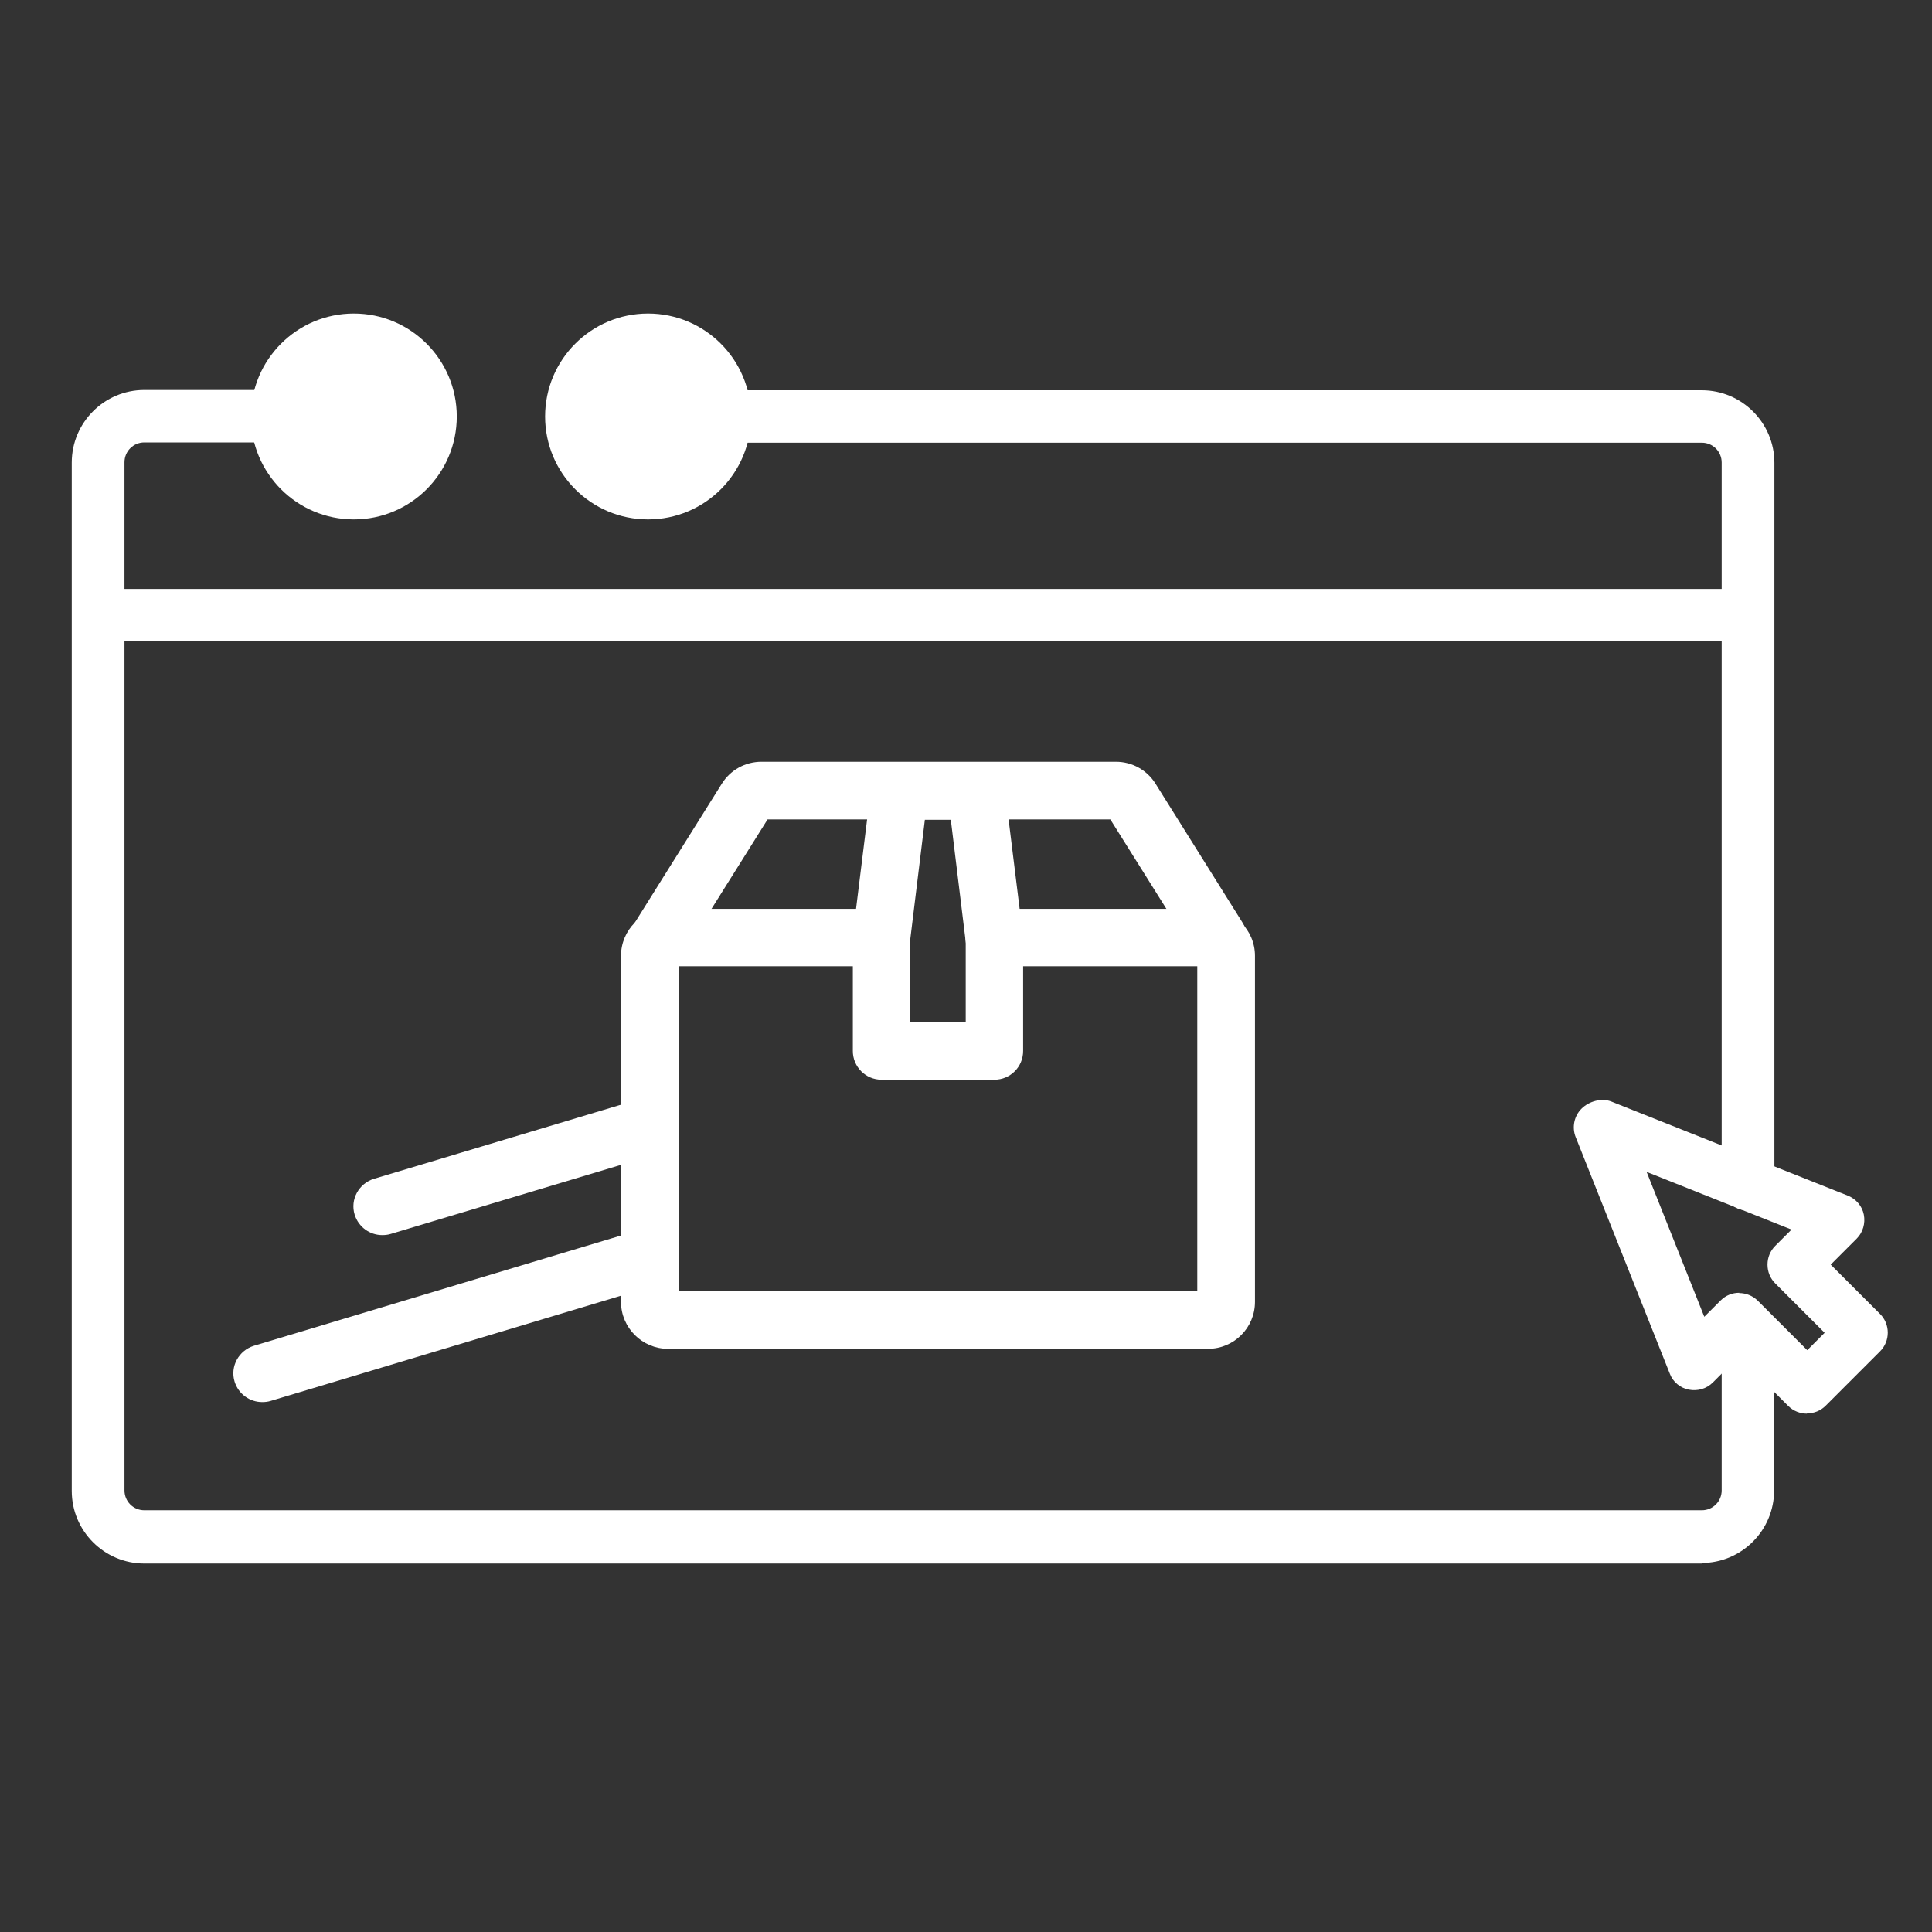
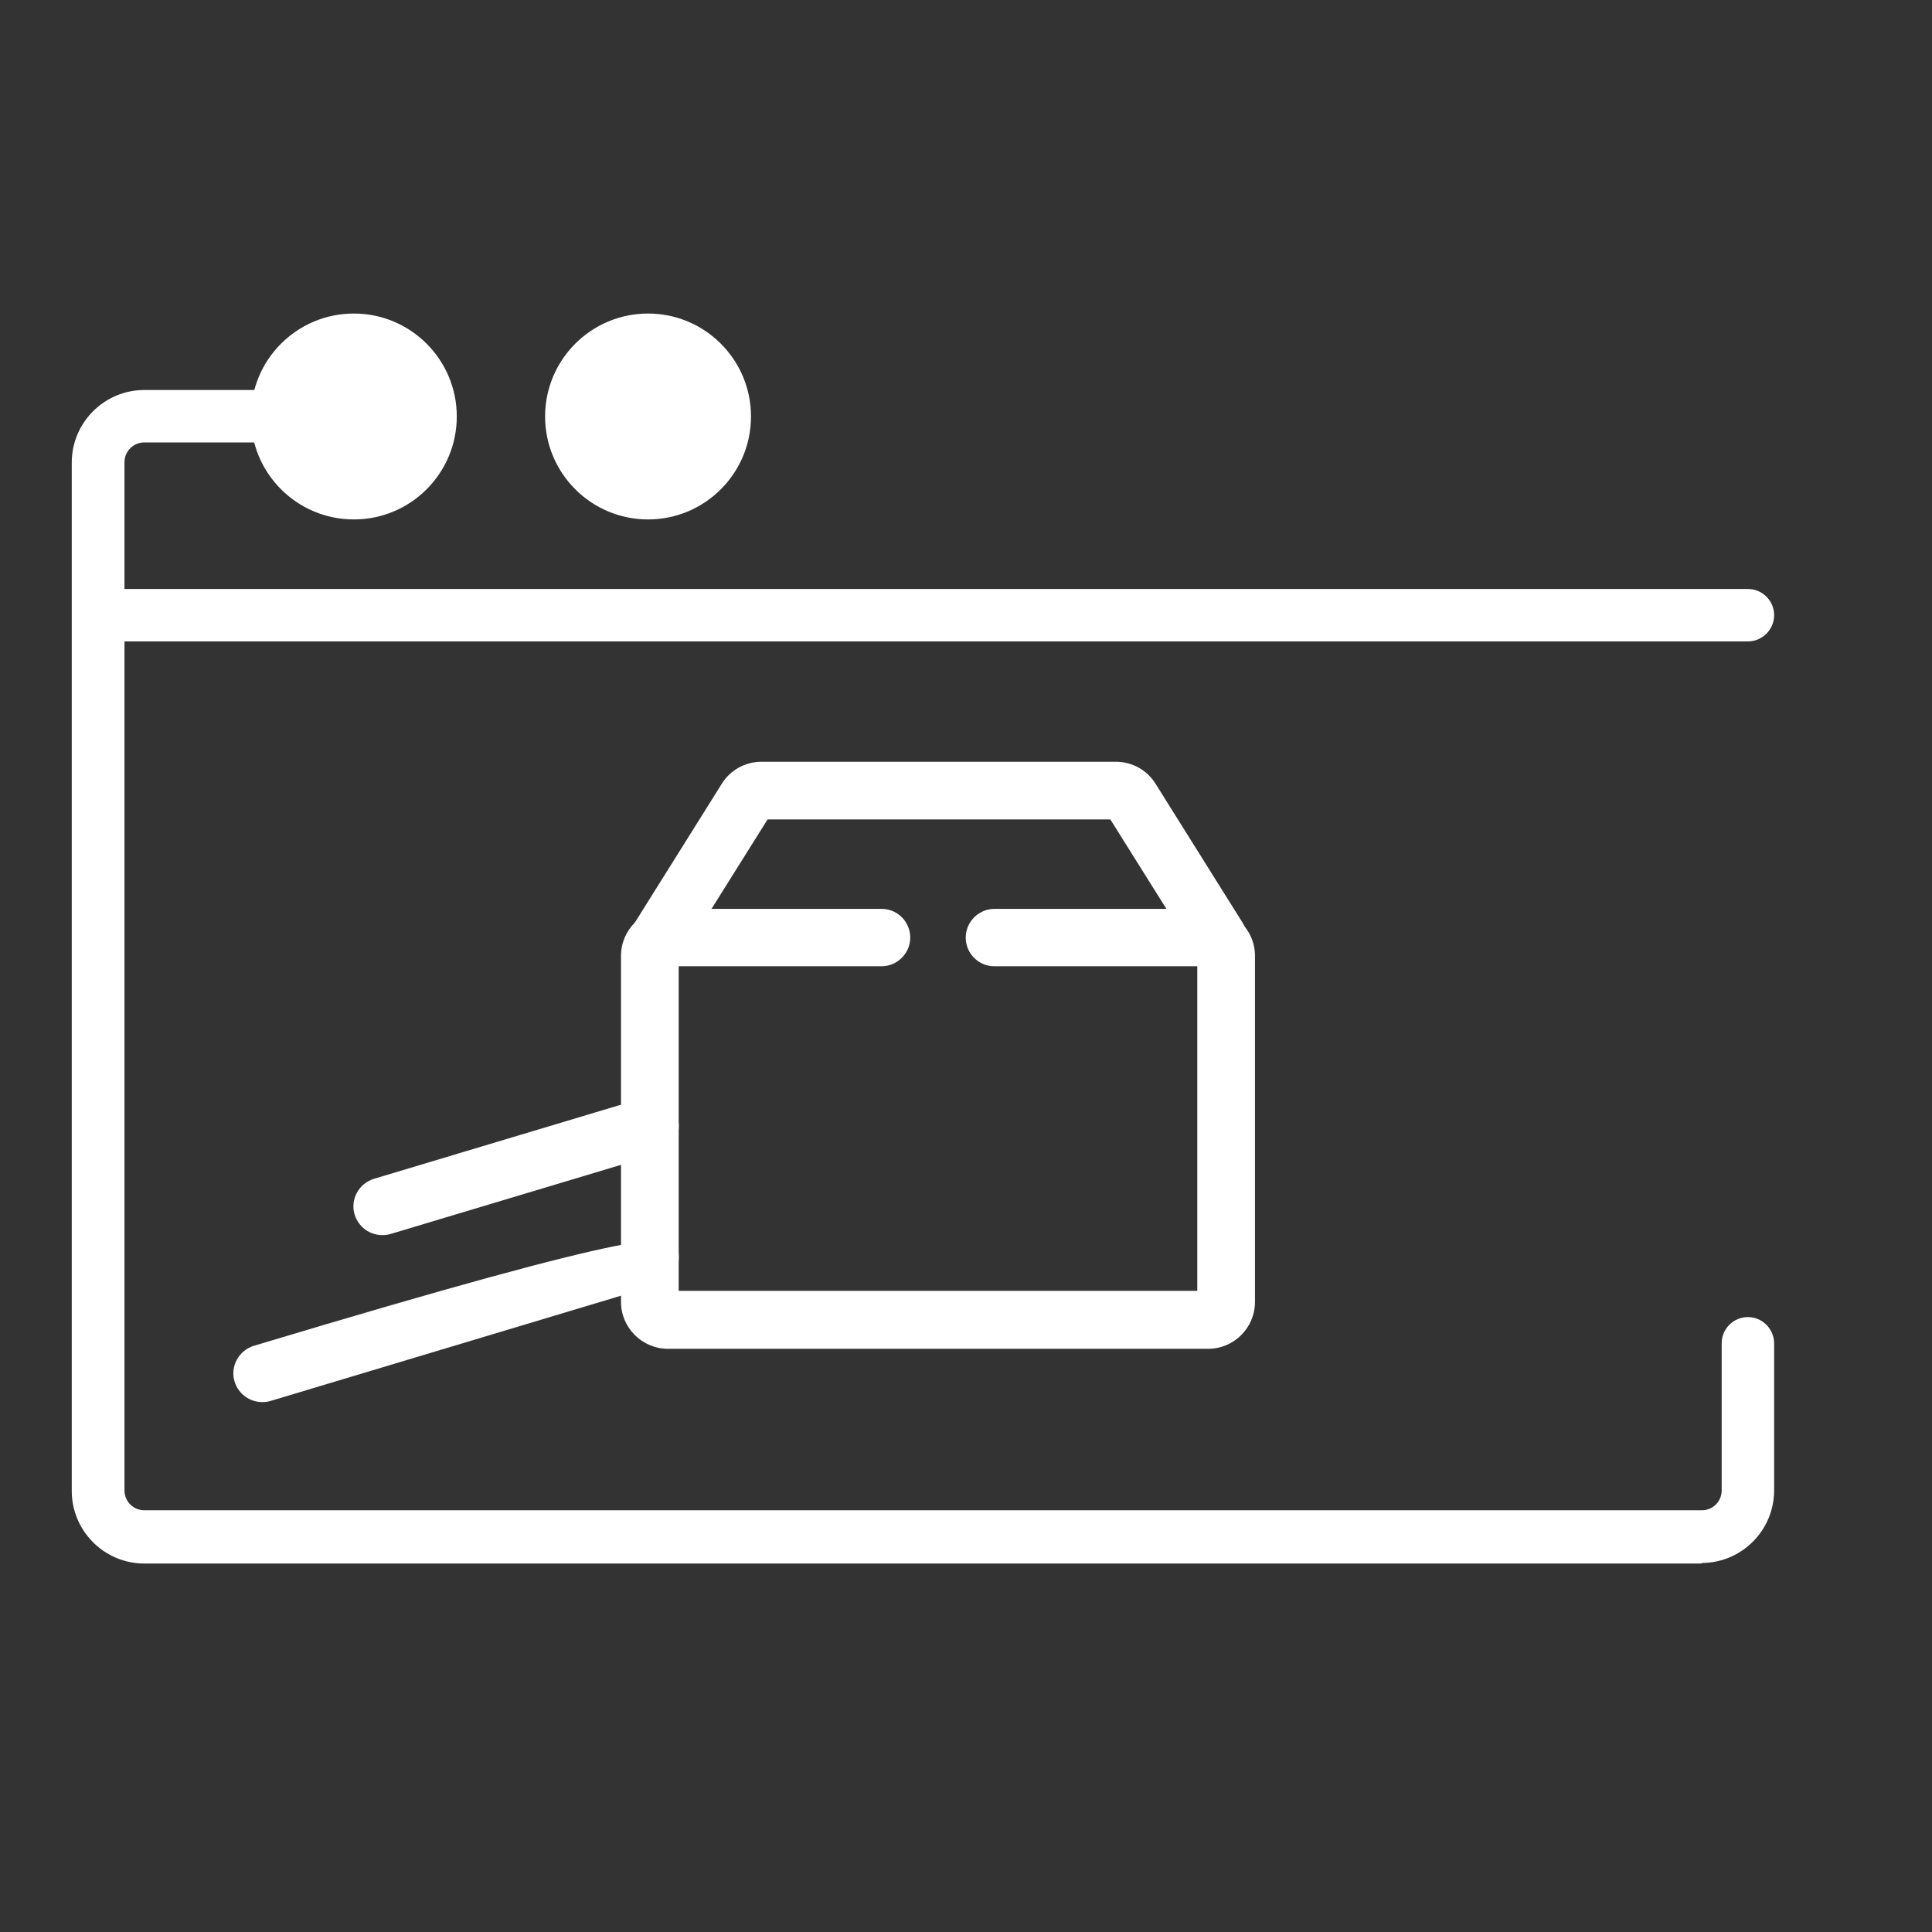
<svg xmlns="http://www.w3.org/2000/svg" width="70" height="70" viewBox="0 0 70 70" fill="none">
  <rect x="0" y="0" width="70" height="70" fill="#333333" stroke="none" />
  <path d="M61.66 56.65H5.23C3.78 56.65 2.6 55.47 2.6 54.02V16.76C2.6 15.31 3.78 14.13 5.23 14.13H13.01C13.54 14.13 13.96 14.56 13.96 15.08C13.96 15.6 13.53 16.03 13.01 16.03H5.23C4.83 16.03 4.51 16.35 4.51 16.75V54C4.51 54.4 4.83 54.72 5.23 54.72H61.66C62.06 54.72 62.38 54.4 62.38 54V48.67C62.38 48.14 62.81 47.72 63.33 47.72C63.85 47.72 64.28 48.15 64.28 48.67V54C64.28 55.45 63.1 56.63 61.65 56.63L61.66 56.65Z" fill="white" />
  <path d="M12.82 18.82C14.88 18.82 16.55 17.15 16.55 15.09C16.55 13.03 14.88 11.36 12.82 11.36C10.76 11.36 9.09 13.03 9.09 15.09C9.09 17.15 10.76 18.82 12.82 18.82Z" fill="white" />
-   <path d="M63.33 43.86C62.8 43.86 62.38 43.43 62.38 42.91V16.76C62.38 16.36 62.06 16.04 61.66 16.04H23.3C22.77 16.04 22.35 15.61 22.35 15.09C22.35 14.57 22.78 14.14 23.3 14.14H61.66C63.11 14.14 64.29 15.32 64.29 16.77V42.92C64.29 43.45 63.86 43.87 63.34 43.87L63.33 43.86Z" fill="white" />
  <path d="M23.48 18.82C21.42 18.82 19.75 17.15 19.75 15.09C19.75 13.03 21.42 11.36 23.48 11.36C25.54 11.36 27.21 13.03 27.21 15.09C27.21 17.15 25.54 18.82 23.48 18.82Z" fill="white" />
  <path d="M63.33 23.24H4.12C3.59 23.24 3.17 22.81 3.17 22.29C3.17 21.77 3.6 21.34 4.12 21.34H63.33C63.86 21.34 64.28 21.77 64.28 22.29C64.28 22.81 63.85 23.24 63.33 23.24Z" fill="white" />
  <path d="M43.77 48.87H24.2C23.27 48.87 22.5 48.11 22.5 47.17V34.63C22.5 33.7 23.26 32.93 24.2 32.93H31.94C32.52 32.93 32.98 33.4 32.98 33.97C32.98 34.54 32.51 35.01 31.94 35.01H24.59V46.77H43.38V35.01H36.03C35.45 35.01 34.99 34.54 34.99 33.97C34.99 33.4 35.46 32.93 36.03 32.93H43.77C44.7 32.93 45.47 33.69 45.47 34.63V47.17C45.47 48.11 44.71 48.87 43.77 48.87Z" fill="white" />
  <path d="M44.15 35.03C43.8 35.03 43.46 34.86 43.27 34.54L40.23 29.69H27.81L24.77 34.54C24.46 35.03 23.82 35.18 23.33 34.87C22.84 34.56 22.7 33.92 23 33.43L26.15 28.4C26.46 27.9 27 27.6 27.59 27.6H40.43C41.02 27.6 41.56 27.9 41.87 28.4L45.02 33.43C45.33 33.92 45.18 34.56 44.69 34.87C44.52 34.98 44.33 35.03 44.14 35.03H44.15Z" fill="white" />
-   <path d="M31.94 35.03C31.94 35.03 31.85 35.03 31.81 35.03C31.24 34.96 30.83 34.44 30.9 33.87L31.56 28.53C31.62 28.01 32.07 27.62 32.59 27.62H35.37C35.9 27.62 36.34 28.01 36.4 28.53L37.06 33.87C37.13 34.44 36.72 34.96 36.15 35.03C35.58 35.1 35.06 34.69 34.99 34.12L34.45 29.7H33.51L32.97 34.12C32.9 34.65 32.46 35.03 31.94 35.03Z" fill="white" />
-   <path d="M36.03 39.12H31.94C31.36 39.12 30.9 38.65 30.9 38.08V33.99C30.9 33.41 31.37 32.95 31.94 32.95C32.51 32.95 32.98 33.42 32.98 33.99V37.04H34.99V33.99C34.99 33.41 35.46 32.95 36.03 32.95C36.6 32.95 37.07 33.42 37.07 33.99V38.08C37.07 38.66 36.6 39.12 36.03 39.12Z" fill="white" />
-   <path d="M65.47 51.22C65.23 51.22 64.98 51.13 64.79 50.94L63 49.15L62.06 50.09C61.83 50.32 61.51 50.41 61.19 50.35C60.88 50.29 60.61 50.07 60.5 49.77L57.09 41.2C56.95 40.85 57.03 40.44 57.3 40.17C57.57 39.9 58.03 39.77 58.38 39.91L66.95 43.32C67.25 43.44 67.47 43.7 67.53 44.01C67.59 44.32 67.5 44.65 67.27 44.88L66.33 45.82L68.12 47.61C68.49 47.98 68.49 48.59 68.12 48.96L67.4 49.68C67.4 49.68 67.4 49.68 67.39 49.69L66.88 50.2L66.15 50.93C65.96 51.12 65.72 51.21 65.47 51.21V51.22ZM63.01 46.85C63.25 46.85 63.5 46.94 63.69 47.13L65.48 48.92L66.11 48.29L64.32 46.5C64.14 46.32 64.04 46.08 64.04 45.82C64.04 45.56 64.14 45.32 64.32 45.14L64.91 44.55L59.66 42.46L61.75 47.71L62.34 47.12C62.53 46.93 62.77 46.84 63.02 46.84L63.01 46.85Z" fill="white" />
-   <path d="M9.5 50.8C9.05 50.8 8.64 50.51 8.5 50.06C8.33 49.51 8.65 48.93 9.2 48.76L23.25 44.54C23.8 44.37 24.38 44.69 24.55 45.24C24.72 45.79 24.4 46.37 23.85 46.54L9.8 50.76C9.7 50.79 9.6 50.8 9.5 50.8Z" fill="white" />
+   <path d="M9.5 50.8C9.05 50.8 8.64 50.51 8.5 50.06C8.33 49.51 8.65 48.93 9.2 48.76C23.8 44.37 24.38 44.69 24.55 45.24C24.72 45.79 24.4 46.37 23.85 46.54L9.8 50.76C9.7 50.79 9.6 50.8 9.5 50.8Z" fill="white" />
  <path d="M13.85 44.75C13.4 44.75 12.99 44.46 12.85 44.01C12.68 43.46 13 42.88 13.55 42.71L23.25 39.8C23.8 39.63 24.38 39.95 24.55 40.5C24.72 41.05 24.4 41.63 23.85 41.8L14.15 44.71C14.05 44.74 13.95 44.75 13.85 44.75Z" fill="white" />
</svg>